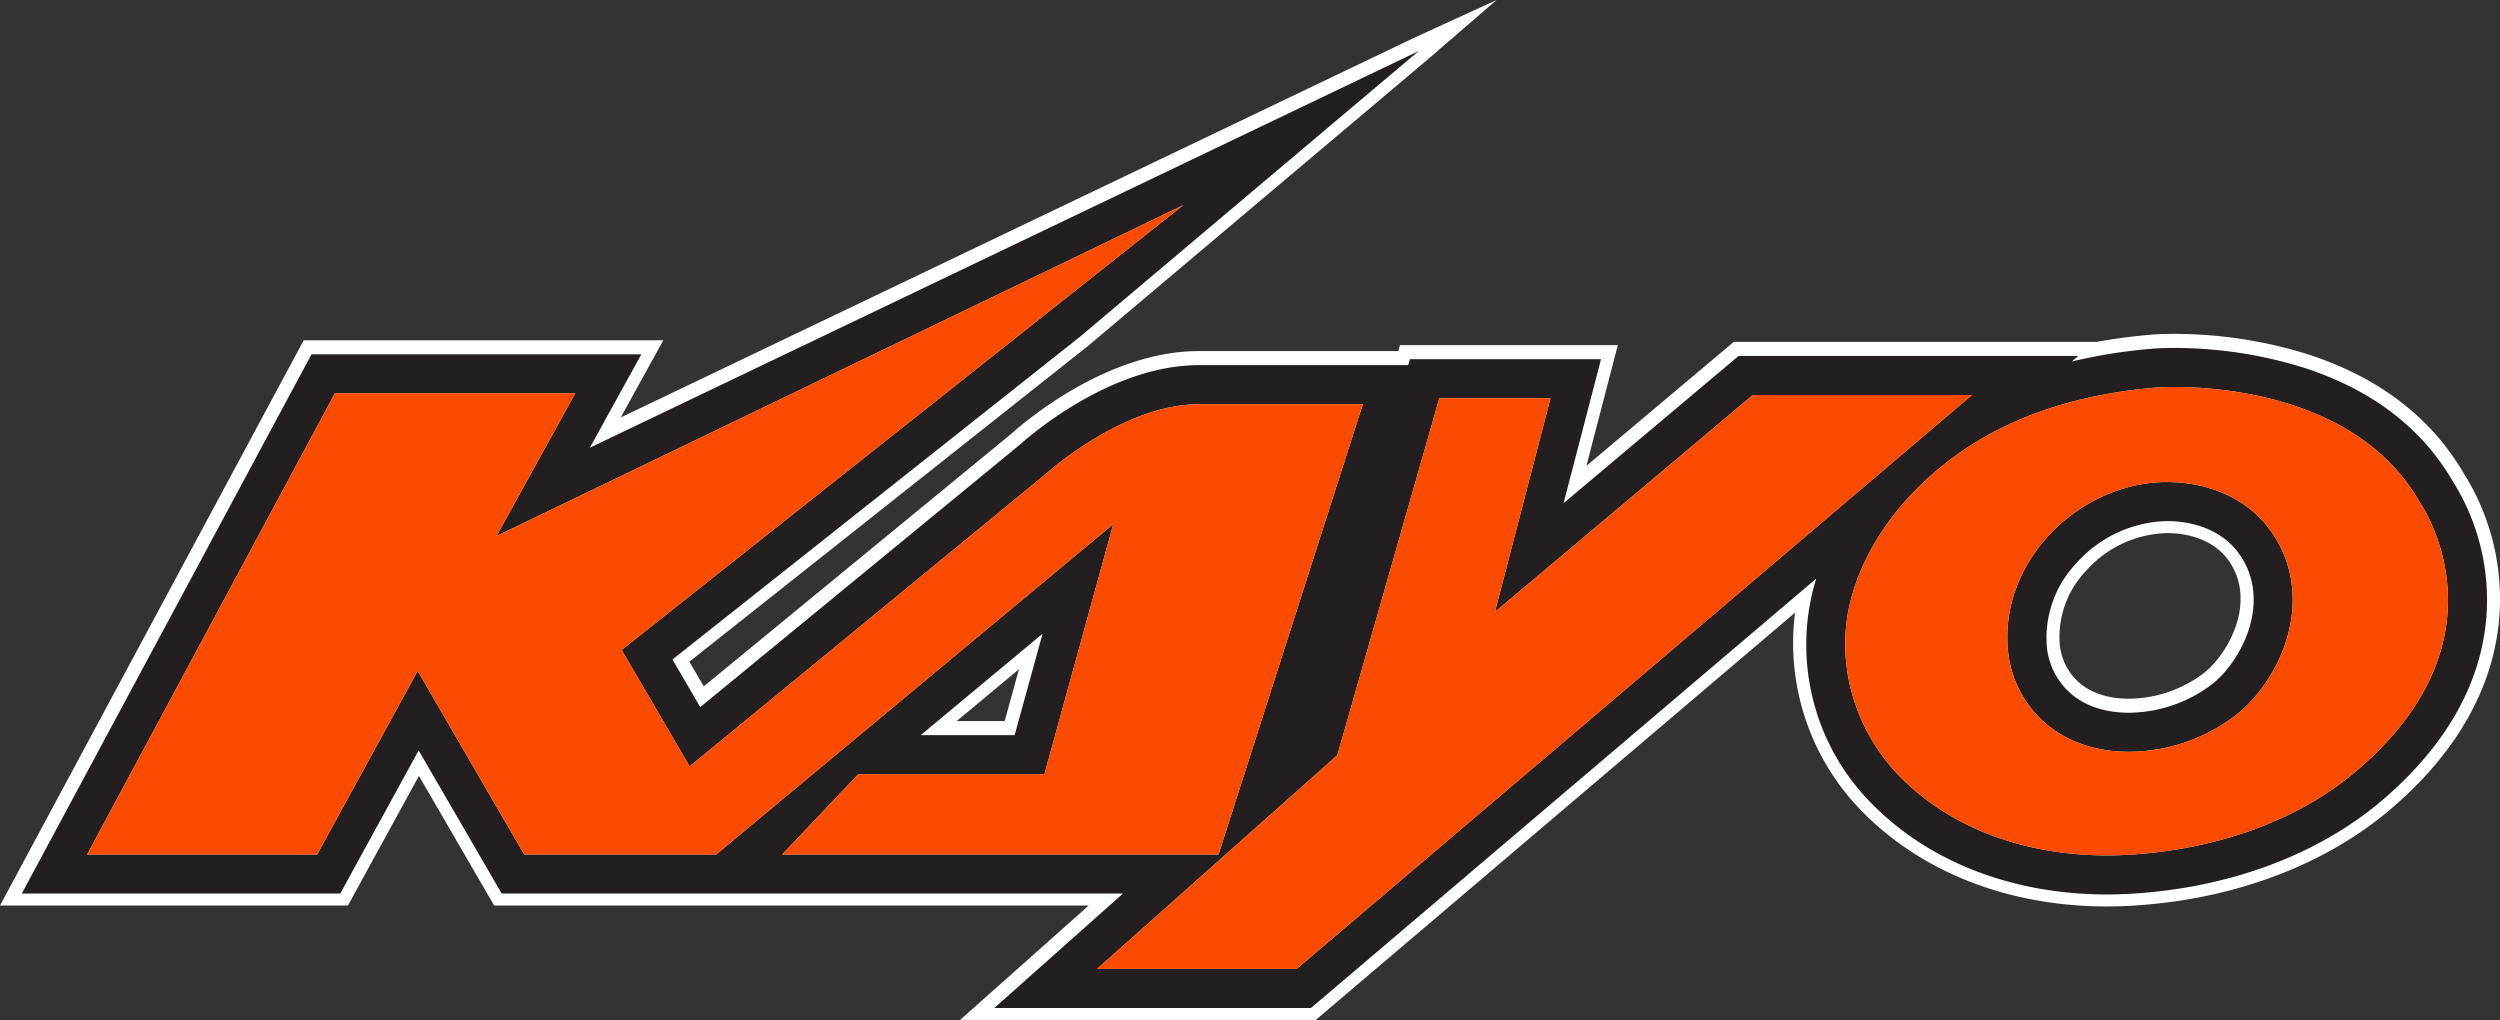
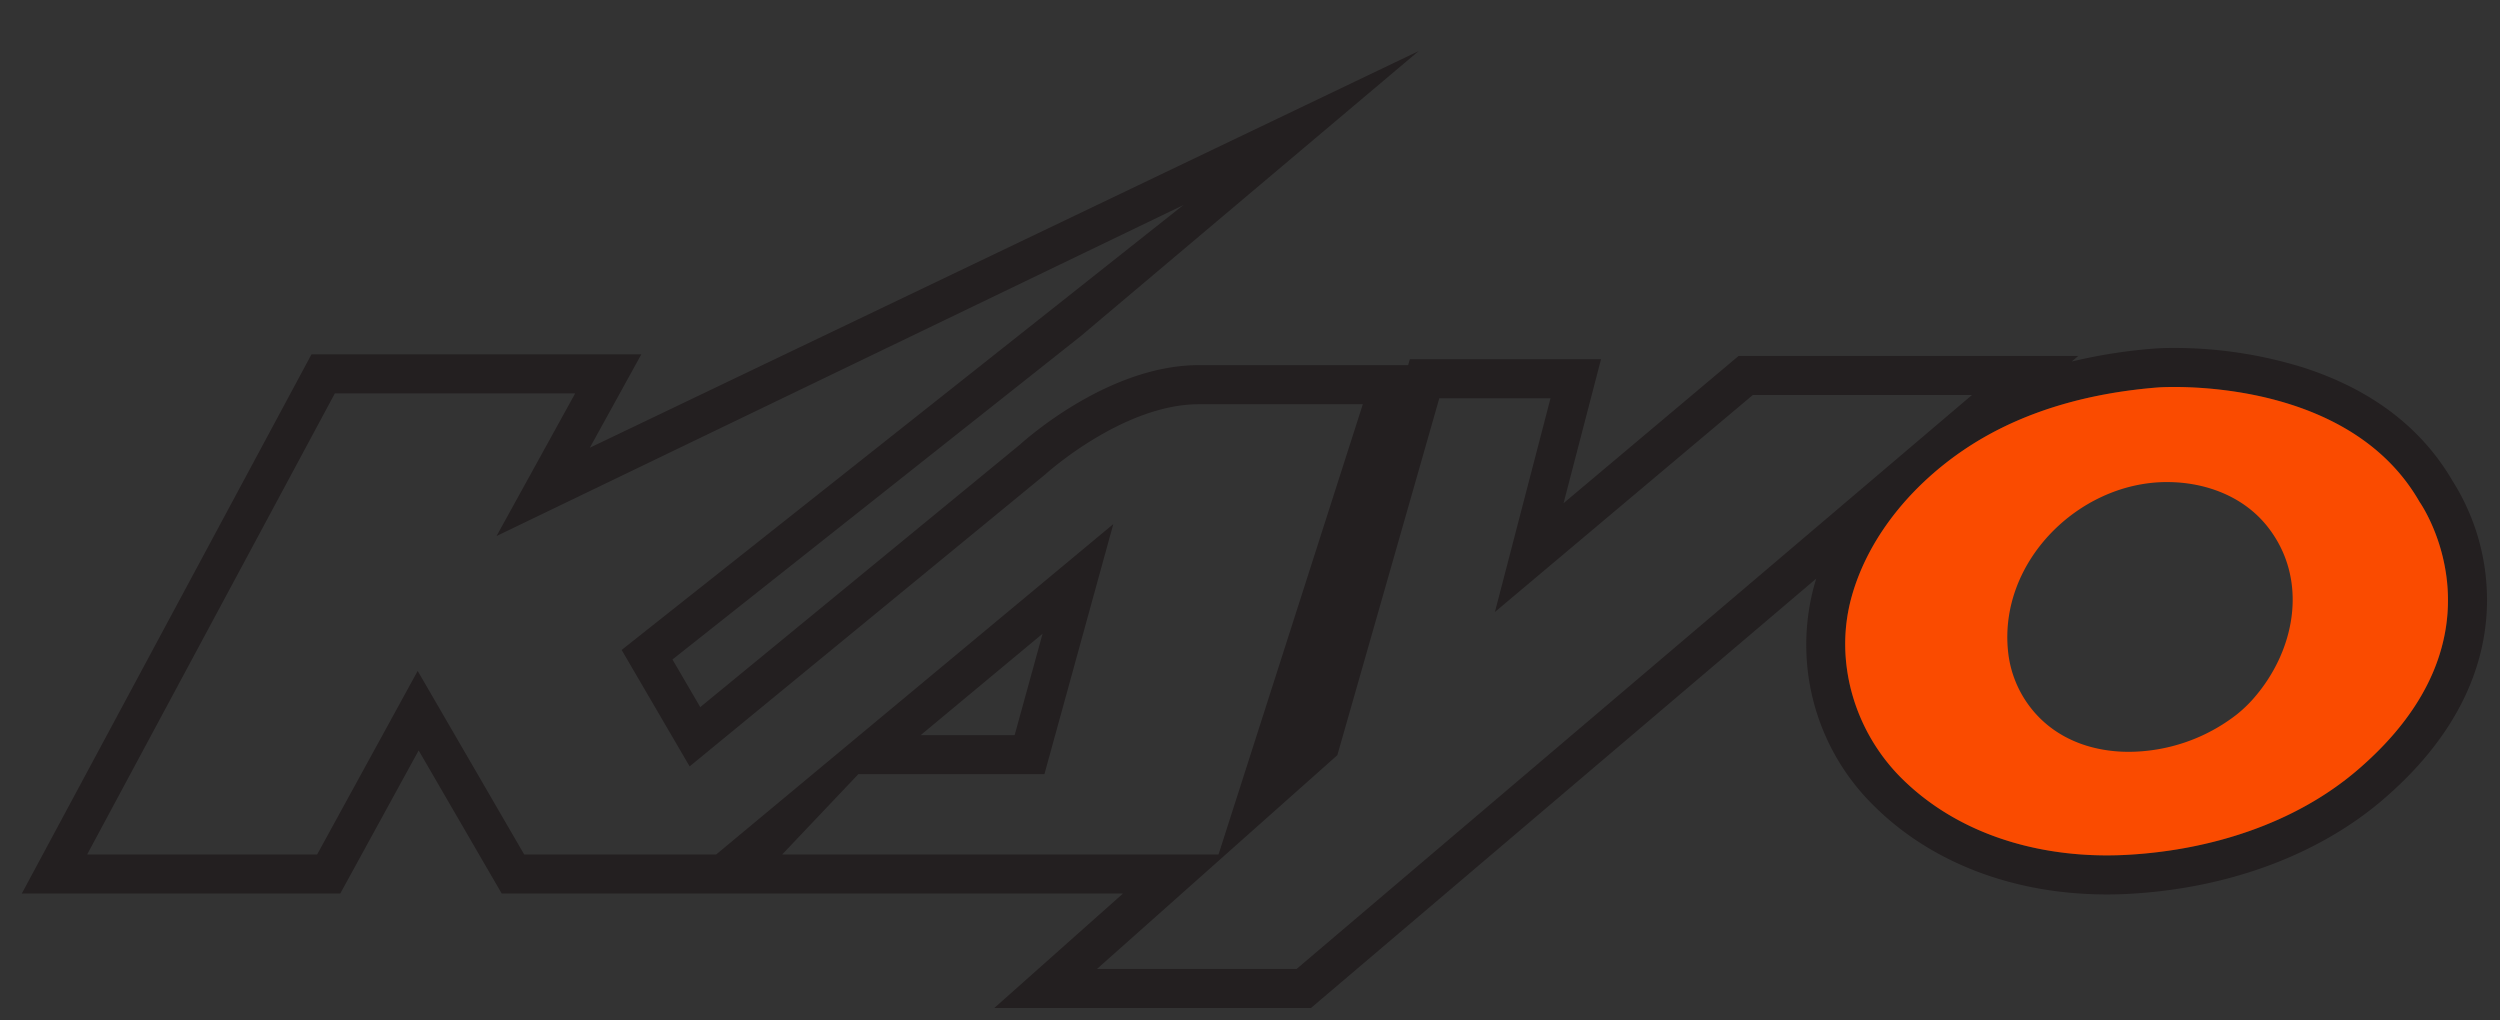
<svg xmlns="http://www.w3.org/2000/svg" data-name="Layer 1" viewBox="0 0 478.282 195.133">
  <rect x="0" y="0" width="478.282" height="195.133" fill="#333333" stroke="none" />
  <title>KAYO lasten mönkijä logo</title>
-   <path d="M478.134 111.002a44.952 44.952 0 0 0-6.809-20.48c-6.248-10.712-16.284-18.367-29.845-22.756a85.829 85.829 0 0 0-25.539-3.89c-2.135 0-3.458.088-3.7.105h-.05a108.649 108.649 0 0 0-11.056 1.423h-69.43l-.7.584-2.085 1.754-25.42 21.384 2.765-10.629 2.434-9.353.811-3.118h-41.676l-.326 1.142h-38.133c-17.279 0-32.815 13.067-35.866 15.793l-58.868 48.347-2.754-4.718 76.3-60.432.03-.024.03-.025 64.768-54.63L286.315 0l-15.984 7.329-151.573 72.537 6.1-11.071 2.036-3.693h-68.8l-.7 1.312-2.114 3.936-47.394 88.207-5.915 11.009L0 173.235h66.566l.709-1.294 2.127-3.882 10.746-19.618 11.508 19.832 2.16 3.721.72 1.241h113.756l-5.049 4.49-14.679 13.056-4.893 4.351h68.045l.7-.592 2.092-1.778 88.91-75.556a45.909 45.909 0 0 0 13.457 38.66c11.457 11.317 27.862 17.549 46.193 17.549 1.5 0 3.027-.043 4.533-.127 19.452-1.092 37.173-7.7 49.9-18.606 18.697-16.031 21.54-32.602 20.633-43.68zm-54.634 16a15.379 15.379 0 0 1-1.813 1.711 23.974 23.974 0 0 1-14.429 4.96c-2.962 0-7.117-.633-10.085-3.646a11.13 11.13 0 0 1-3.111-6.672 18.313 18.313 0 0 1 4.935-14.05 21.438 21.438 0 0 1 15.337-7.311h.261c4.839 0 8.987 1.72 11.365 4.719 5.058 6.377 2.271 14.987-2.46 20.288zM183.025 137.95l11.914-9.912-2.731 9.912z" fill="#fff" />
  <path d="M475.662 111.4a42.451 42.451 0 0 0-6.442-19.365c-5.927-10.2-15.513-17.5-28.5-21.7a83.3 83.3 0 0 0-24.766-3.769c-2.1 0-3.382.088-3.521.1h-.043a101.546 101.546 0 0 0-16.049 2.5l1.259-1.071h-64.982l-2.085 1.754-31.402 26.417 4.734-18.2 2.433-9.353h-36.576l-.326 1.141h-40.012c-16.616 0-31.908 13.1-34.244 15.194l-61.172 50.231-5.317-9.109 78-61.774 64.764-54.63-158.574 75.89 3.746-6.794 6.108-11.079H59.596l-2.114 3.935-47.393 88.213-5.914 11.008h60.926l2.126-3.882 12.868-23.491 13.725 23.651 2.16 3.722h118.87l-9.942 8.842-14.679 13.056h60.582l2.092-1.779 94.573-80.368q-.243.774-.458 1.551a43.141 43.141 0 0 0 11.615 42.048c10.988 10.853 26.772 16.83 44.443 16.83 1.454 0 2.932-.041 4.393-.123 18.91-1.062 36.1-7.458 48.416-18.011 17.904-15.346 20.637-31.085 19.777-41.585zm-326.015 52.066l14.564-15.359h35.6l13.18-47.842-75.97 63.201h-36.738l-20.375-35.111-19.234 35.111h-44l47.39-88.211h45.977l-15.048 27.294 131.382-63.306-107.446 85.1 13.007 22.278 68.079-55.9s14.736-13.388 29.369-13.388h31.342l-27.606 86.133zm26.5-22.831l23.311-19.395-5.343 19.395zm71.917 44.731h-38.19l45.974-40.889 19.51-68.286h21.275l-10.637 40.889 49.345-41.514h41.927zm202.958-38.052c-12.067 10.343-28.3 15.344-43.972 16.223q-1.981.111-3.974.112c-14.328 0-28.783-4.393-39.193-14.674-9.077-8.966-13.075-22.4-9.663-34.741 3.388-12.252 12.6-22.626 23.209-29.291s23.059-9.855 35.541-10.828c0 0 1.1-.079 2.983-.079 8.9 0 35.373 1.766 46.934 21.977 0-.002 18.162 25.562-11.865 51.299z" fill="#231f20" />
-   <path d="M414.589 92.223h-.37c-16.633.207-31.795 15.282-30.058 32.332a21.022 21.022 0 0 0 5.925 12.656c4.553 4.621 10.787 6.616 17.182 6.616a33.878 33.878 0 0 0 20.687-7.171 25.374 25.374 0 0 0 2.988-2.829c8.209-9.2 10.861-22.99 2.833-33.115-4.602-5.801-11.908-8.489-19.187-8.489zm10.779 36.631a17.952 17.952 0 0 1-2.106 1.991 26.583 26.583 0 0 1-15.994 5.512c-3.438 0-8.286-.761-11.86-4.388a13.633 13.633 0 0 1-3.814-8.168 20.771 20.771 0 0 1 5.554-15.961 23.97 23.97 0 0 1 17.165-8.143h.276c5.62 0 10.479 2.063 13.332 5.661 5.953 7.508 2.85 17.443-2.553 23.496z" fill="#231f20" />
  <g fill="#fa4b00">
-     <path data-name="&lt;Y&gt;" d="M248.065 185.365L377.27 75.567 335.343 75.567 285.996 117.078 296.633 76.189 275.359 76.189 255.848 144.476 209.874 185.365 248.065 185.365z" />
    <path data-name="&lt;O&gt;" d="M403.076 163.647q1.99 0 3.974-.112c15.668-.879 31.905-5.88 43.972-16.223 30.027-25.737 11.865-51.3 11.865-51.3-11.561-20.211-38.032-21.977-46.934-21.977-1.886 0-2.983.079-2.983.079-12.482.973-24.926 4.159-35.541 10.828s-19.821 17.039-23.209 29.291c-3.412 12.34.586 25.775 9.663 34.741 10.41 10.28 24.865 14.673 39.193 14.673zm11.143-71.421h.37c7.279 0 14.585 2.688 19.187 8.492 8.028 10.125 5.376 23.917-2.833 33.115a25.374 25.374 0 0 1-2.988 2.829 33.878 33.878 0 0 1-20.687 7.171c-6.395 0-12.629-2-17.182-6.616a21.022 21.022 0 0 1-5.925-12.656c-1.737-17.053 13.425-32.128 30.058-32.335z" />
-     <path data-name="&lt;KA&gt;" d="M149.647 163.466h83.473l27.606-86.137h-31.342c-14.633 0-29.369 13.388-29.369 13.388l-68.079 55.9-13.007-22.278 107.446-85.1-131.385 63.31 15.051-27.294H64.064l-47.392 88.211h44l19.234-35.112 20.377 35.112h36.738l75.966-63.2-13.18 47.842h-35.6z" />
  </g>
</svg>